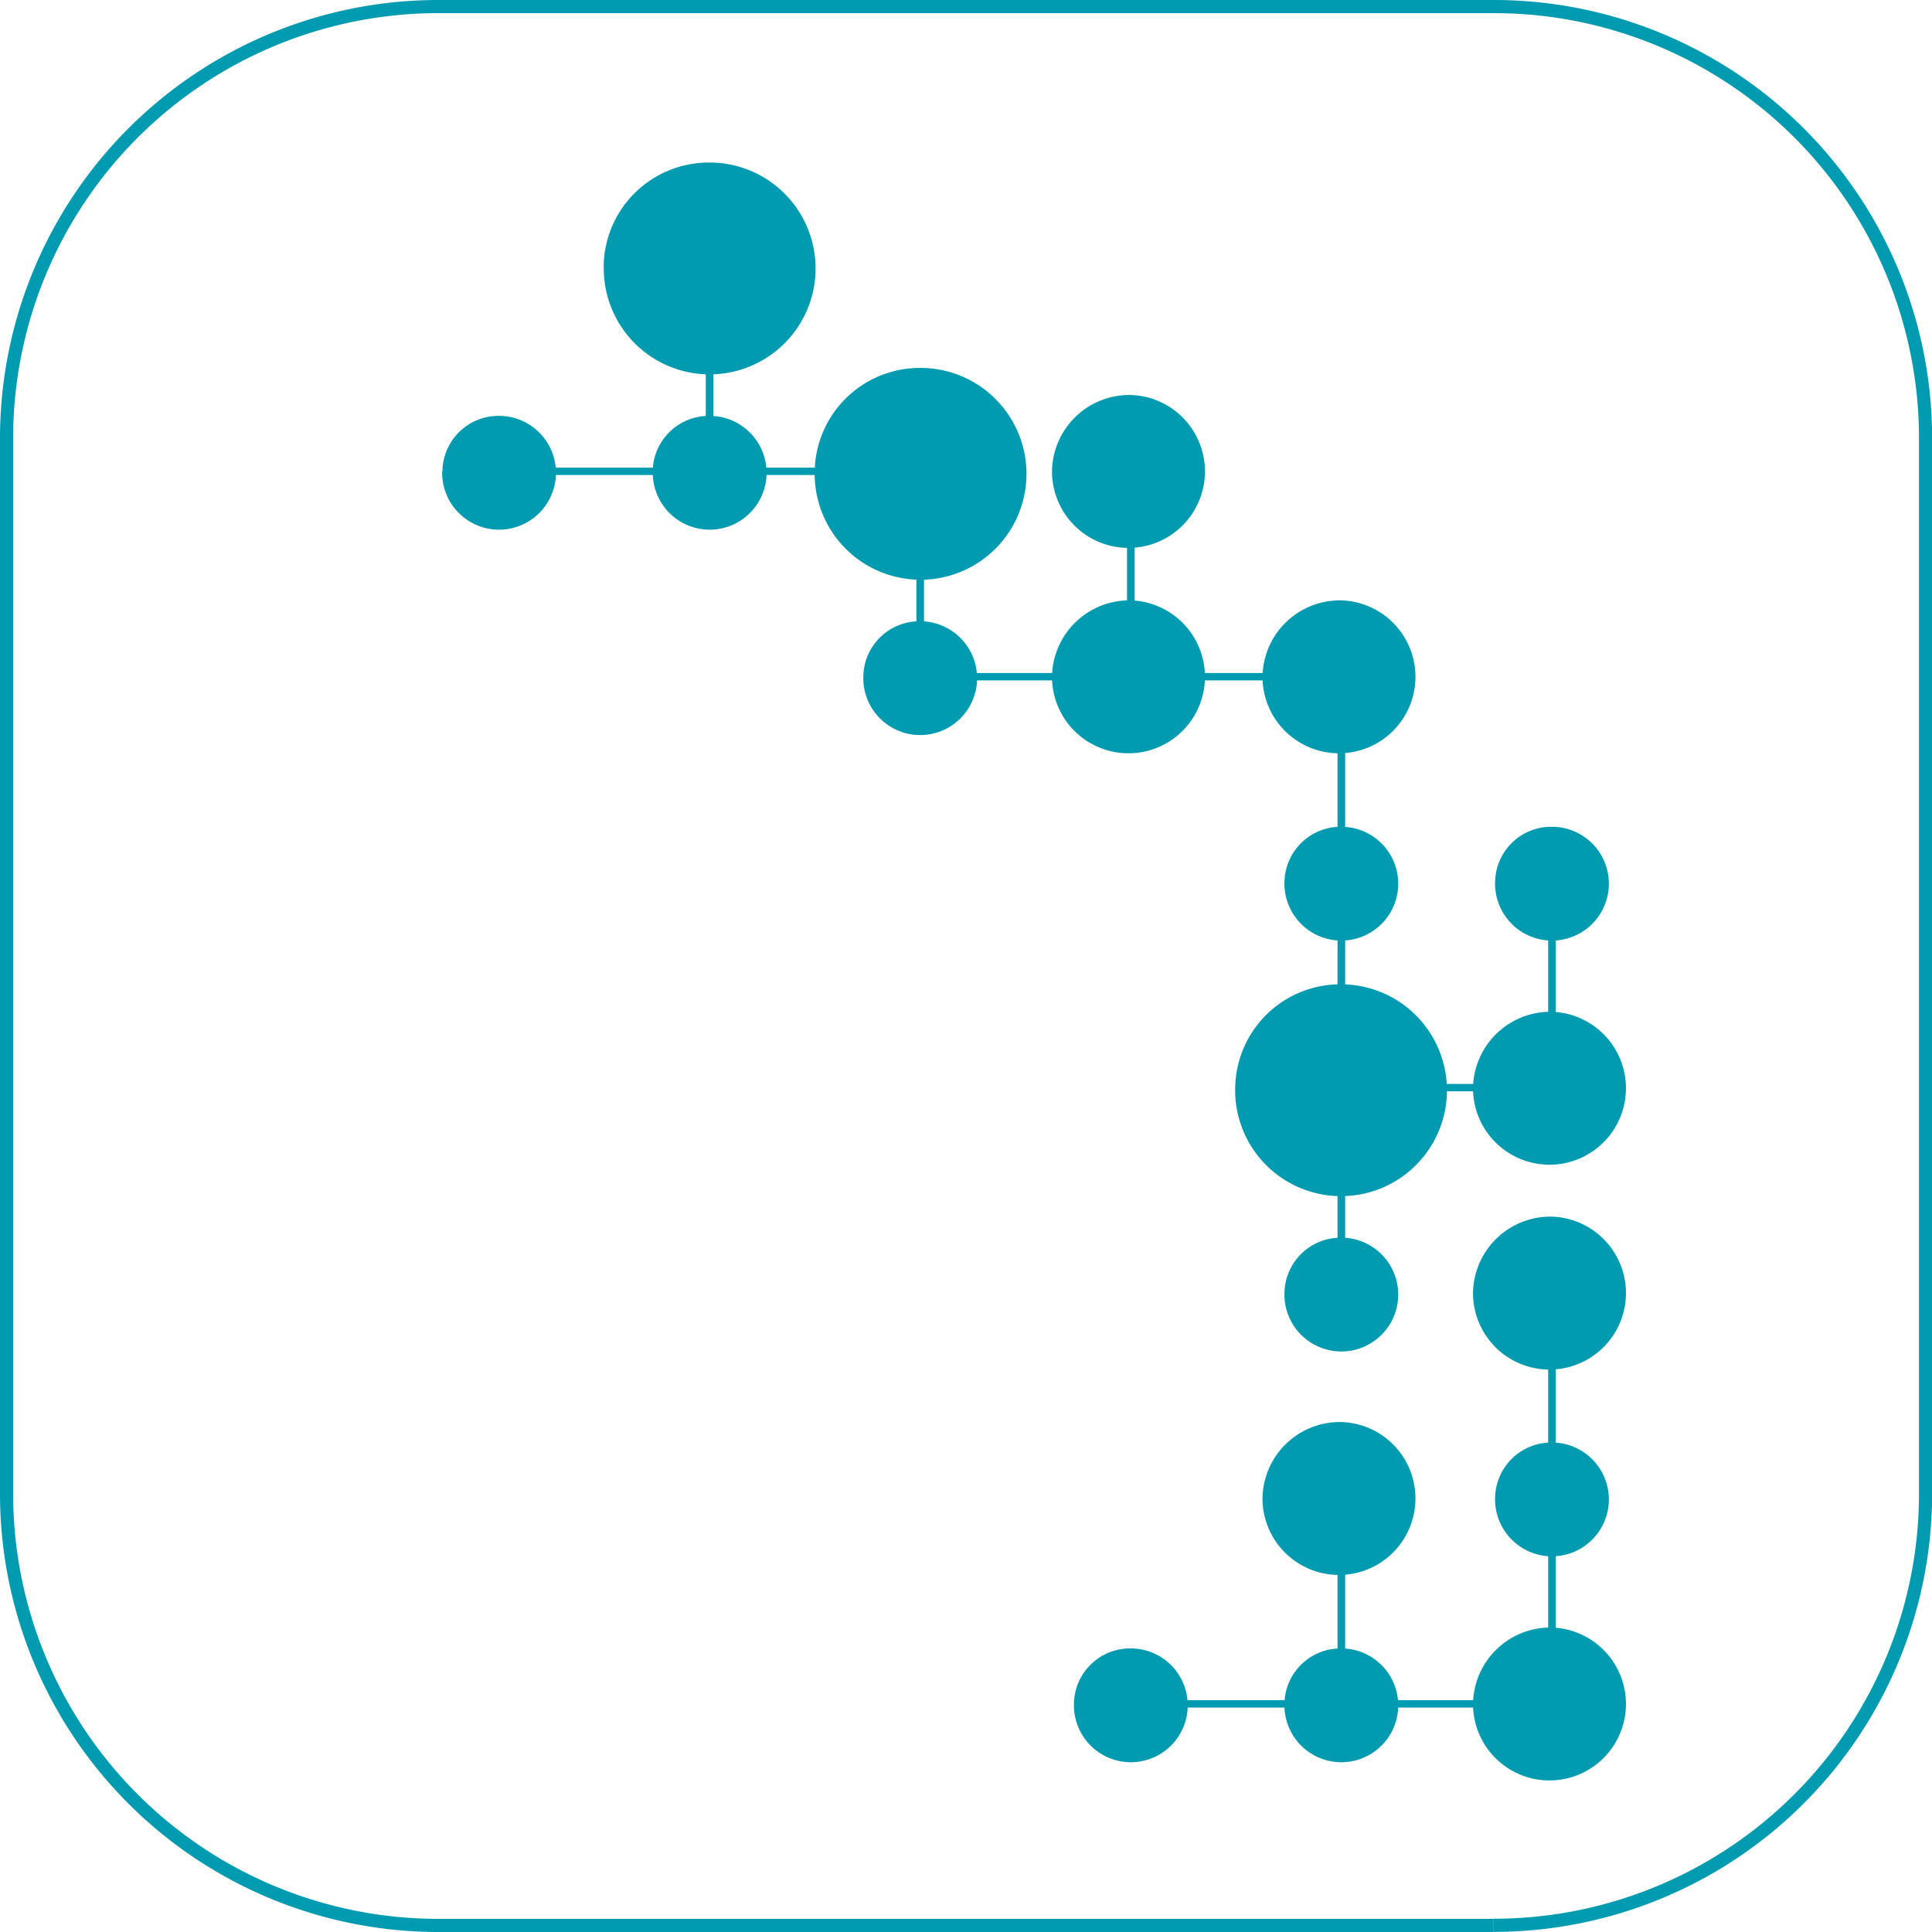
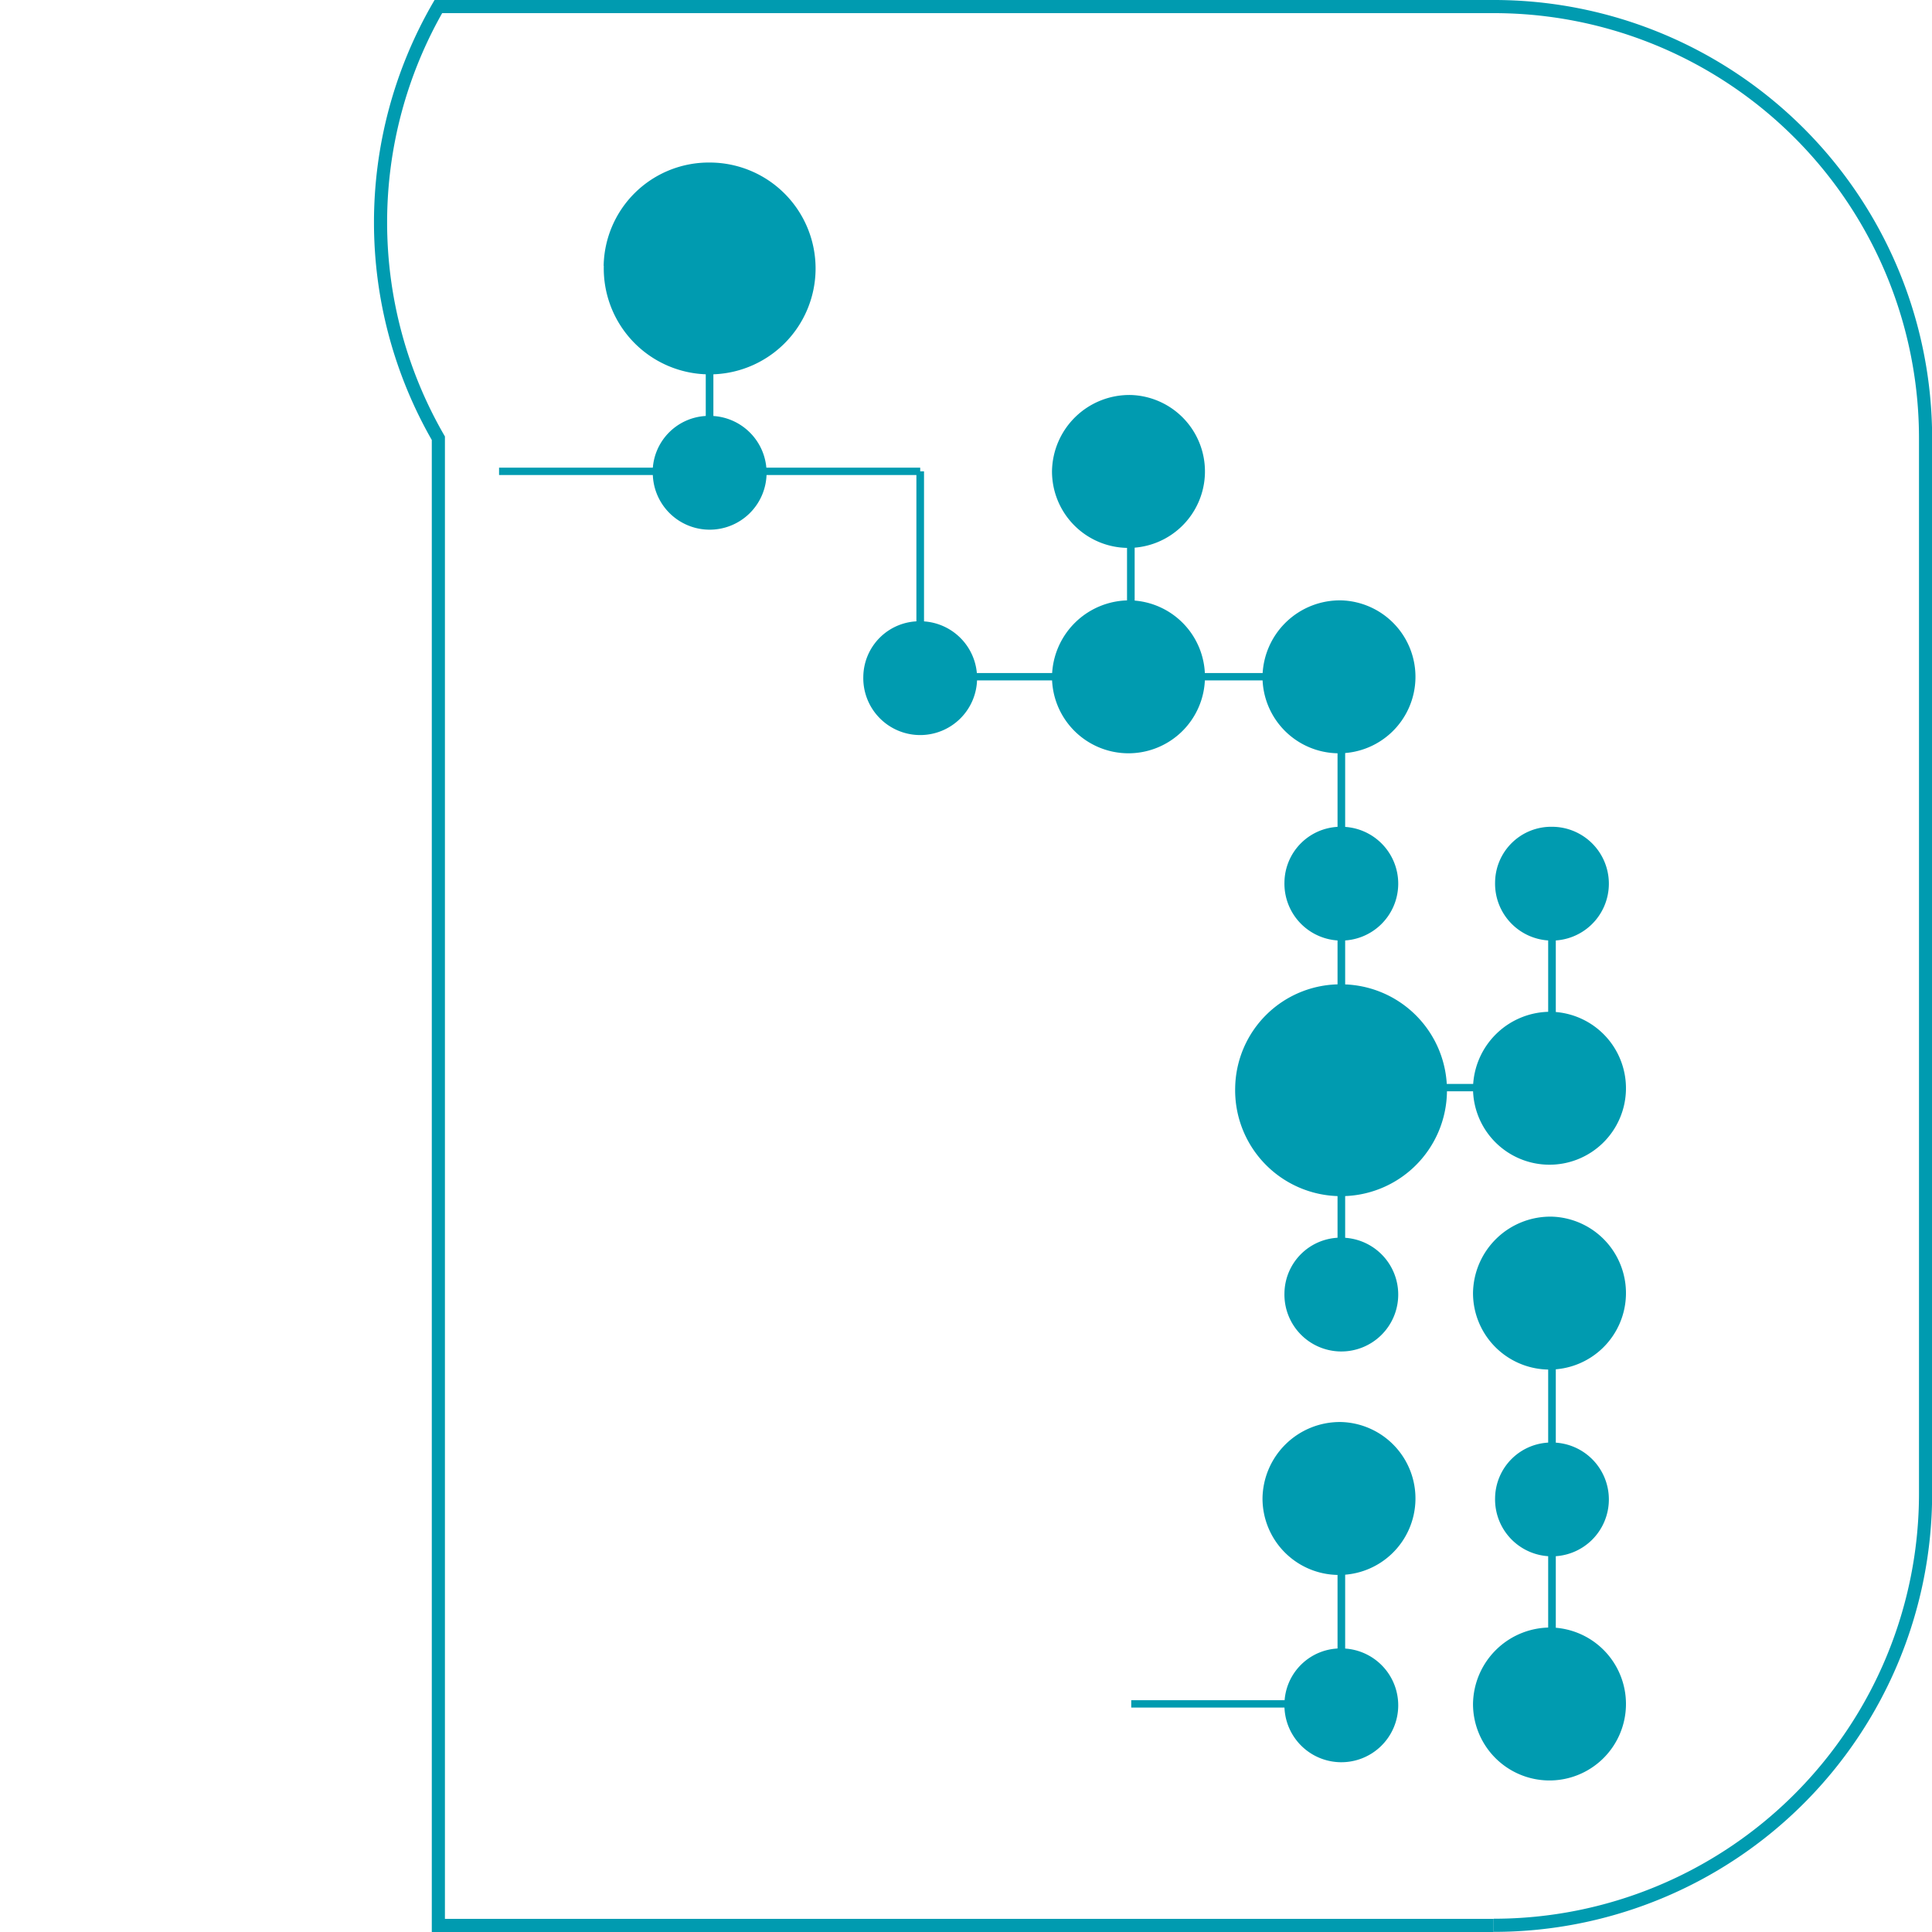
<svg xmlns="http://www.w3.org/2000/svg" viewBox="0 0 147.03 147.03">
  <defs>
    <style>.cls-1{fill:#009bb0;}.cls-2{fill:none;stroke:#009bb0;stroke-miterlimit:10;}</style>
  </defs>
  <title>eNet-App-bl</title>
  <g id="Ebene_2" data-name="Ebene 2">
    <g id="Ebene_1-2" data-name="Ebene 1">
      <rect class="cls-1" x="53.71" y="20.24" width="0.58" height="15.63" />
      <rect class="cls-1" x="69.74" y="35.87" width="0.58" height="15.63" />
      <rect class="cls-1" x="85.77" y="35.87" width="0.58" height="15.63" />
      <rect class="cls-1" x="101.79" y="51.51" width="0.58" height="15.63" />
      <rect class="cls-1" x="101.79" y="67.14" width="0.58" height="15.63" />
      <rect class="cls-1" x="117.82" y="67.14" width="0.58" height="15.63" />
      <rect class="cls-1" x="117.82" y="98.41" width="0.58" height="15.63" />
      <rect class="cls-1" x="101.79" y="82.77" width="0.58" height="15.63" />
      <rect class="cls-1" x="101.79" y="114.04" width="0.58" height="15.63" />
      <rect class="cls-1" x="117.82" y="114.04" width="0.58" height="15.63" />
-       <rect class="cls-1" x="102.08" y="129.39" width="16.03" height="0.56" />
      <rect class="cls-1" x="86.09" y="129.39" width="16.03" height="0.56" />
      <rect class="cls-1" x="102.08" y="82.49" width="16.03" height="0.56" />
      <rect class="cls-1" x="86.05" y="51.22" width="16.03" height="0.56" />
      <rect class="cls-1" x="70.03" y="51.22" width="16.03" height="0.56" />
      <rect class="cls-1" x="54" y="35.59" width="16.03" height="0.56" />
      <rect class="cls-1" x="37.98" y="35.59" width="16.02" height="0.56" />
-       <path class="cls-1" d="M62,35.87A8.06,8.06,0,1,0,70,28,8,8,0,0,0,62,35.87" />
      <path class="cls-1" d="M118.1,92.59a5.82,5.82,0,1,1-6,5.82,5.89,5.89,0,0,1,6-5.82" />
      <path class="cls-1" d="M97.75,98.41a4.33,4.33,0,1,0,4.33-4.22,4.28,4.28,0,0,0-4.33,4.22" />
      <path class="cls-1" d="M94,82.77a8.06,8.06,0,1,0,8.06-7.86A8,8,0,0,0,94,82.77" />
      <path class="cls-1" d="M118.1,77a5.82,5.82,0,1,1-6,5.82,5.89,5.89,0,0,1,6-5.82" />
      <path class="cls-1" d="M102.08,108.22a5.82,5.82,0,1,1-6,5.81,5.89,5.89,0,0,1,6-5.81" />
      <path class="cls-1" d="M113.78,114a4.33,4.33,0,1,0,4.33-4.22,4.28,4.28,0,0,0-4.33,4.22" />
      <path class="cls-1" d="M97.75,129.67a4.33,4.33,0,1,0,4.33-4.22,4.27,4.27,0,0,0-4.33,4.22" />
-       <path class="cls-1" d="M81.73,129.67a4.33,4.33,0,1,0,4.33-4.22,4.27,4.27,0,0,0-4.33,4.22" />
      <path class="cls-1" d="M118.1,123.86a5.82,5.82,0,1,1-6,5.82,5.89,5.89,0,0,1,6-5.82" />
      <path class="cls-1" d="M113.78,67.14a4.33,4.33,0,1,0,4.33-4.22,4.27,4.27,0,0,0-4.33,4.22" />
      <path class="cls-1" d="M97.75,67.14a4.33,4.33,0,1,0,4.33-4.22,4.28,4.28,0,0,0-4.33,4.22" />
      <path class="cls-1" d="M102.08,45.69a5.82,5.82,0,1,1-6,5.82,5.89,5.89,0,0,1,6-5.82" />
      <path class="cls-1" d="M86.06,45.69a5.82,5.82,0,1,1-6,5.82,5.89,5.89,0,0,1,6-5.82" />
      <path class="cls-1" d="M86.06,30.06a5.82,5.82,0,1,1-6,5.81,5.89,5.89,0,0,1,6-5.81" />
      <path class="cls-1" d="M65.7,51.5A4.33,4.33,0,1,0,70,47.28,4.27,4.27,0,0,0,65.7,51.5" />
      <path class="cls-1" d="M49.68,35.87A4.33,4.33,0,1,0,54,31.65a4.28,4.28,0,0,0-4.33,4.22" />
-       <path class="cls-1" d="M33.65,35.87A4.33,4.33,0,1,0,38,31.65a4.27,4.27,0,0,0-4.33,4.22" />
      <path class="cls-1" d="M45.95,20.24A8.06,8.06,0,1,0,54,12.37a8,8,0,0,0-8.06,7.86" />
-       <path class="cls-2" d="M113.67,146.53H33.36A32.86,32.86,0,0,1,.5,113.67V33.35A32.86,32.86,0,0,1,33.36.5h80.32a32.85,32.85,0,0,1,32.86,32.85v80.31a32.86,32.86,0,0,1-32.86,32.86" />
+       <path class="cls-2" d="M113.67,146.53H33.36V33.35A32.86,32.86,0,0,1,33.36.5h80.32a32.85,32.85,0,0,1,32.86,32.85v80.31a32.86,32.86,0,0,1-32.86,32.86" />
    </g>
  </g>
</svg>